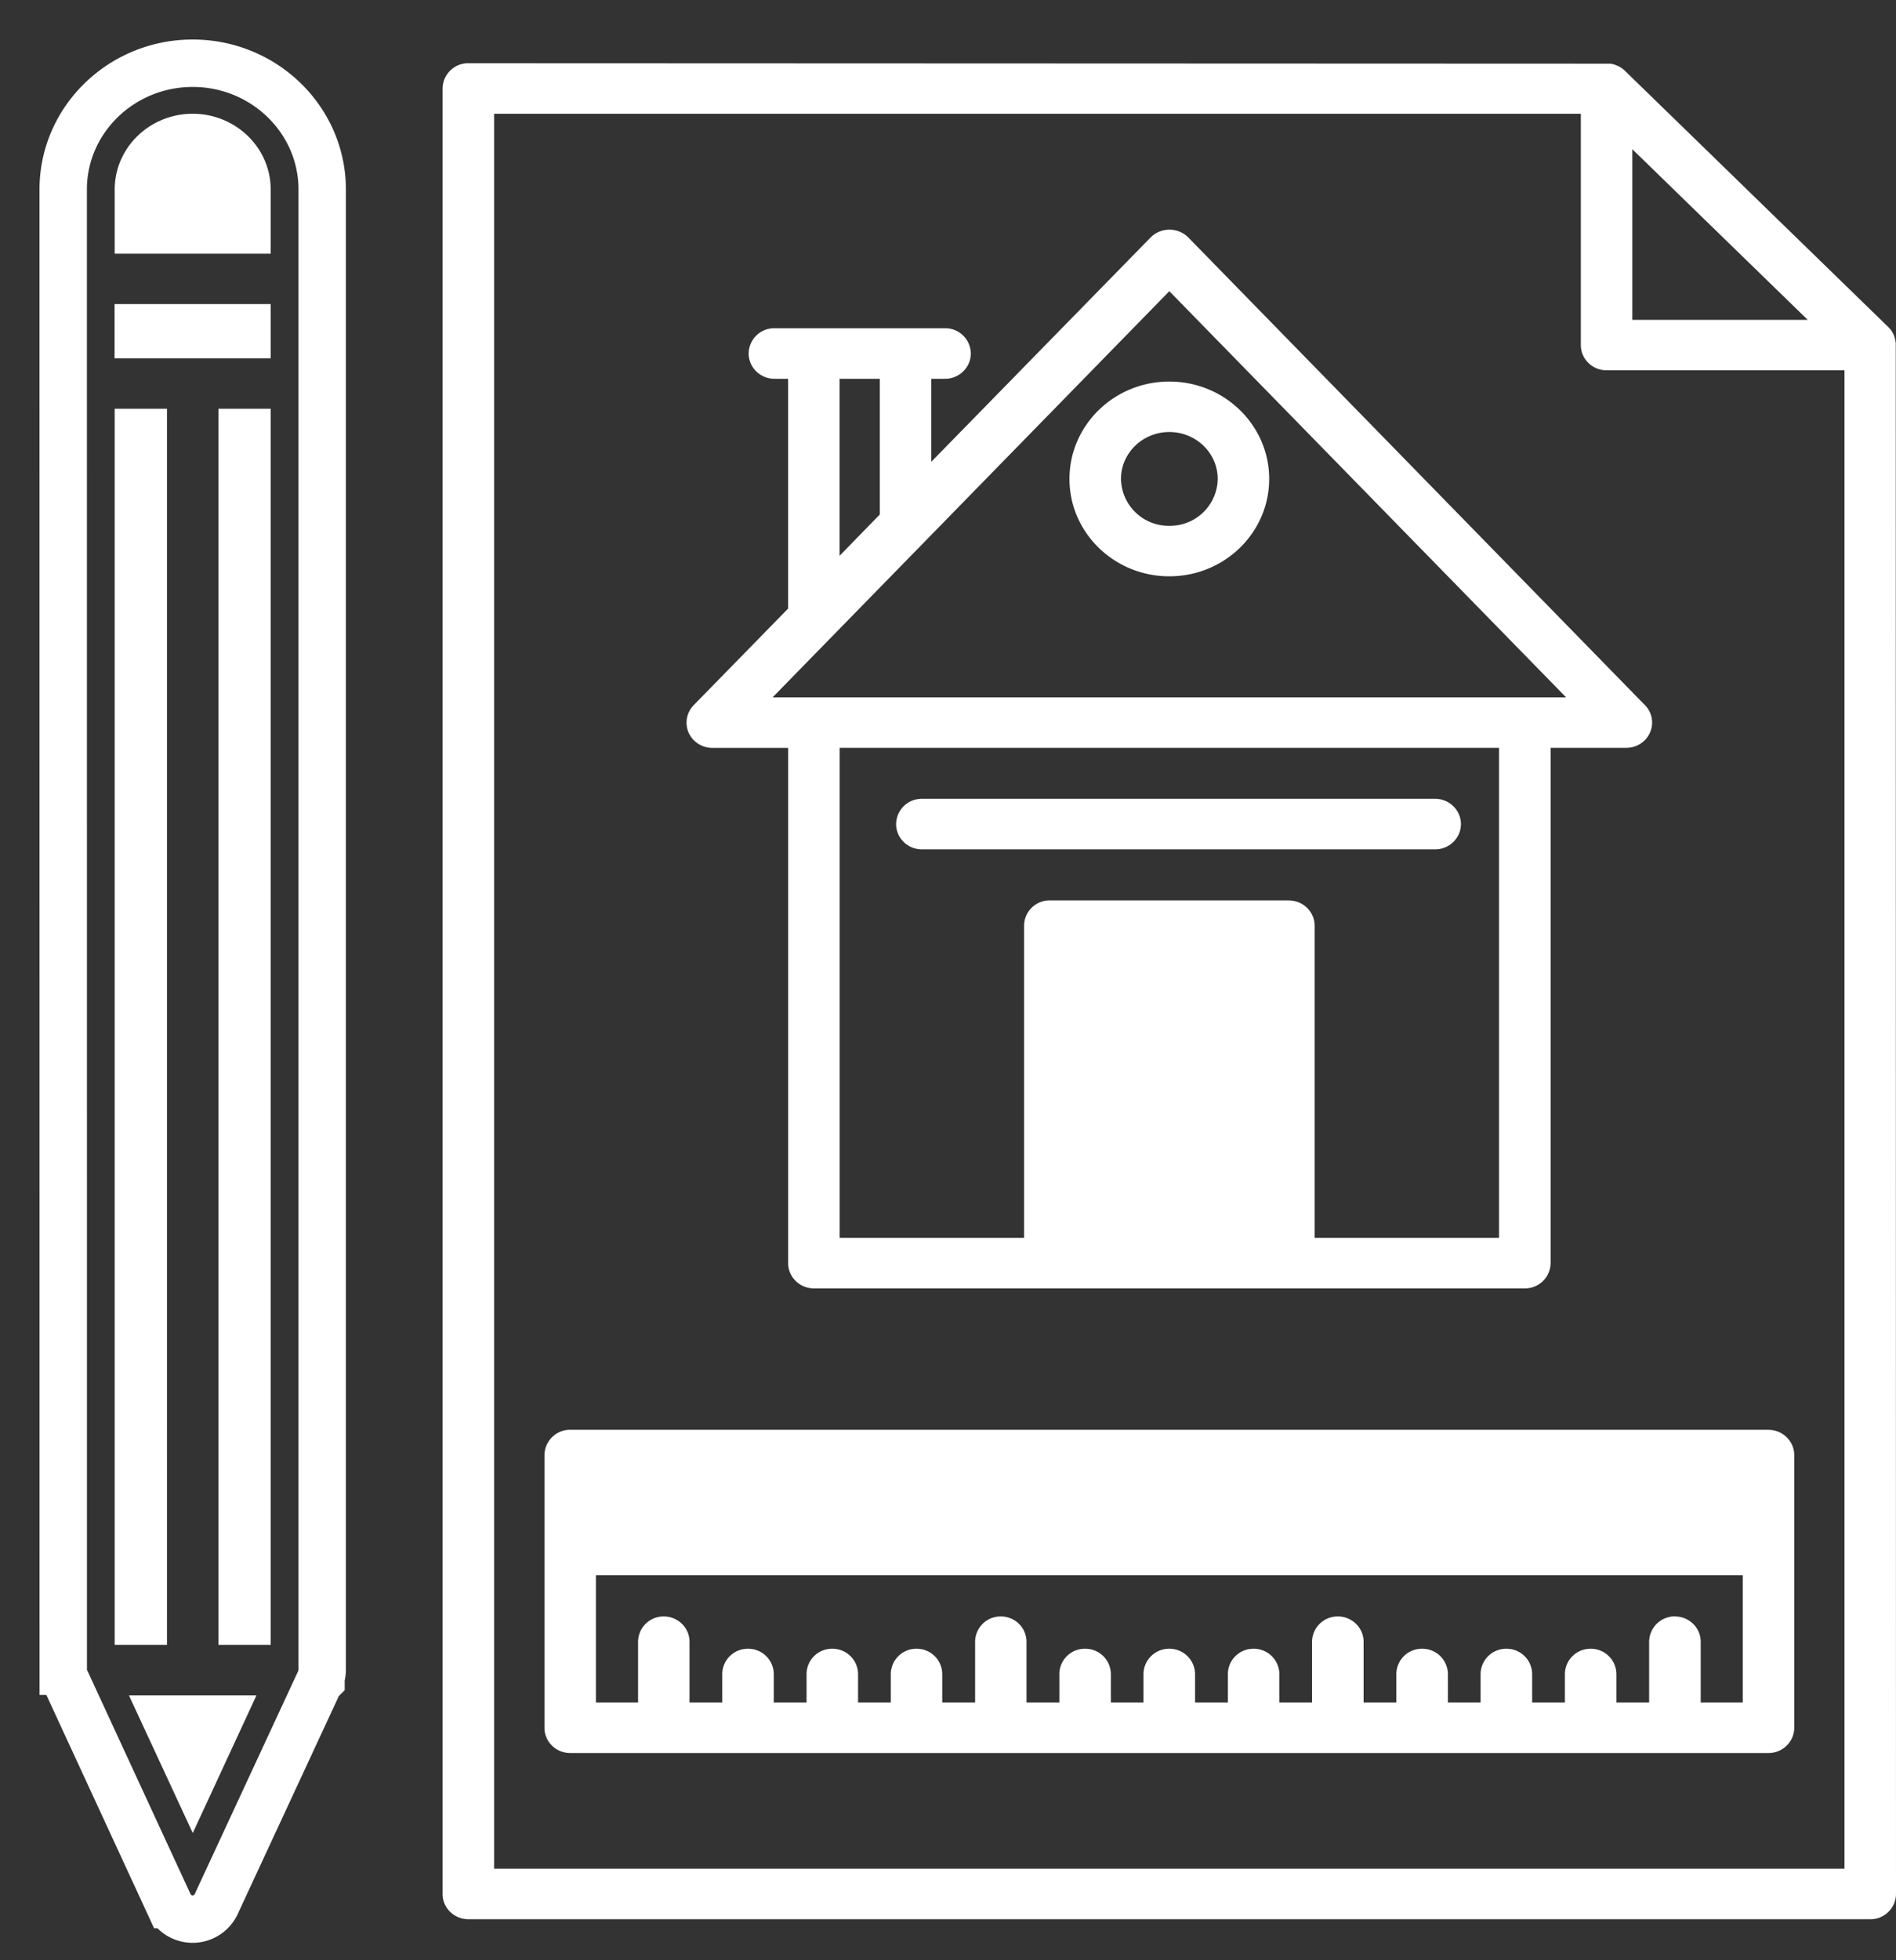
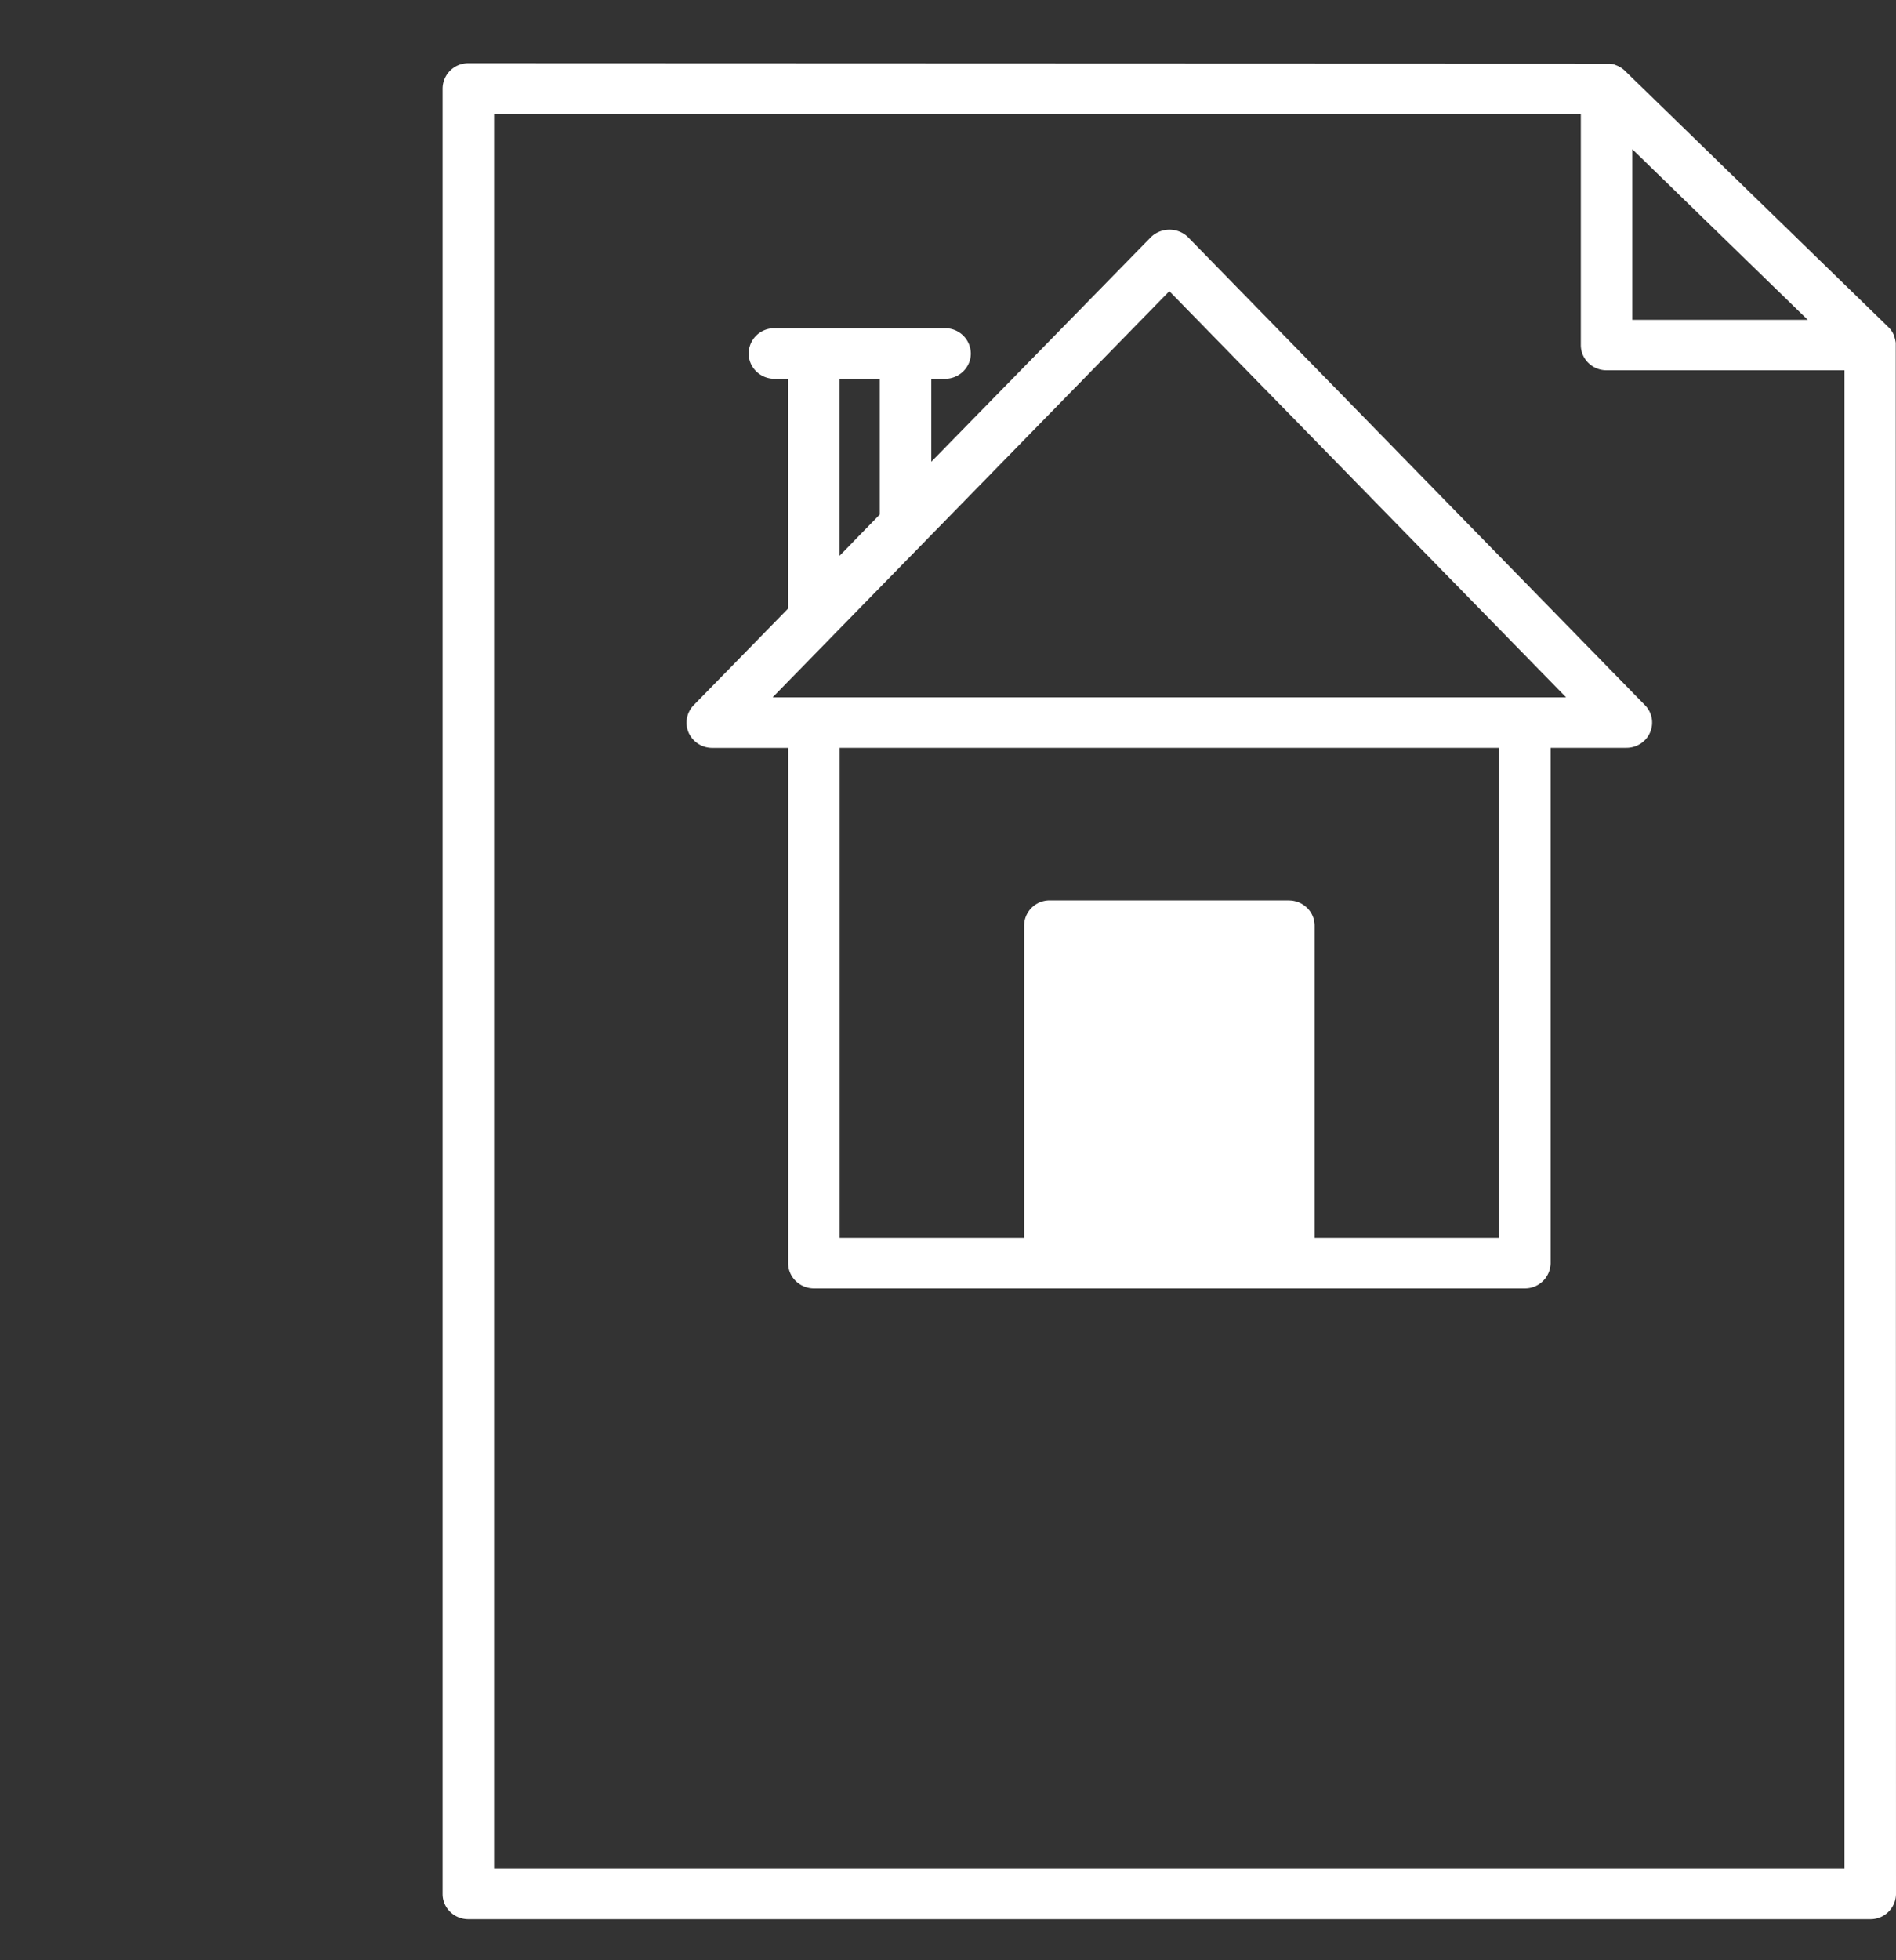
<svg xmlns="http://www.w3.org/2000/svg" width="30" height="31">
  <rect width="100%" height="100%" fill="#333333" stroke="none" />
  <g fill="none">
    <path d="M7.818 1.799h17.195v3.657c0 .221.182.4.408.4h3.764v23.696H7.818V1.8zm18.01 3.258V2.36l2.775 2.698h-2.776zm4.168.365a.583.583 0 00-.033-.129.363.363 0 00-.084-.12l-4.175-4.06a.426.426 0 00-.11-.072l-.05-.02a.288.288 0 00-.074-.014L7.411 1a.404.404 0 00-.408.4v28.553c0 .22.183.398.408.398h22.182a.403.403 0 00.407-.398l-.004-24.53z" fill="#FFF" />
    <path d="M13.285 8.79v-2.8h.636v2.146l-.636.653zm-1.06 2.238l6.277-6.423 6.278 6.423H12.224zm8.168 3.211h-3.782a.403.403 0 00-.407.4v4.937h-2.918v-7.75h10.433v7.75h-2.918V14.64c0-.221-.183-.4-.408-.4zm-3.375 5.339h2.968v-4.54h-2.968v4.54zm-4.547-7.752v8.15c0 .22.183.399.407.399h11.248a.405.405 0 00.409-.4v-8.149h1.199c.163 0 .31-.095.373-.24a.39.39 0 00-.08-.435l-7.231-7.402a.423.423 0 00-.587.003l-3.473 3.55V5.99h.218c.224 0 .407-.18.407-.4a.404.404 0 00-.407-.399h-2.701a.403.403 0 00-.407.4c0 .219.183.399.407.399h.217v3.634l-1.493 1.527a.396.396 0 00-.08.438.41.41 0 00.373.238h1.201z" fill="#FFF" />
-     <path d="M19.268 7.574a.754.754 0 01-.766.741.754.754 0 01-.765-.74c0-.41.343-.743.765-.743.423 0 .766.334.766.742m-.766-1.54c-.872 0-1.58.69-1.58 1.54 0 .85.708 1.54 1.58 1.54.872 0 1.58-.69 1.58-1.54 0-.85-.708-1.54-1.58-1.54m4.614 6.999c0-.22-.183-.4-.407-.4h-8.123a.404.404 0 00-.407.4c0 .22.183.399.407.399h8.123c.224 0 .407-.18.407-.4m3.386 12.53a.405.405 0 00-.408.4v.961h-.518v-.45a.404.404 0 00-.407-.399.404.404 0 00-.408.398v.451h-.518v-.45a.404.404 0 00-.407-.399.404.404 0 00-.409.398v.451h-.517v-.45a.404.404 0 00-.408-.399.403.403 0 00-.408.398v.451h-.518v-.96c0-.221-.184-.4-.407-.4a.405.405 0 00-.409.4v.96h-.517v-.45a.404.404 0 00-.408-.399.403.403 0 00-.407.398v.451h-.519v-.45a.404.404 0 00-.406-.399.404.404 0 00-.41.398v.451h-.516v-.45a.404.404 0 00-.408-.399.402.402 0 00-.407.398v.451h-.52v-.96c0-.221-.182-.4-.406-.4a.403.403 0 00-.407.4v.96h-.52v-.45a.403.403 0 00-.406-.399.403.403 0 00-.408.398v.451h-.518v-.45a.404.404 0 00-.408-.399.402.402 0 00-.407.398v.451h-.519v-.45a.403.403 0 00-.407-.399.403.403 0 00-.408.398v.451h-.518v-.96c0-.221-.183-.4-.408-.4a.403.403 0 00-.406.4v.96h-.667v-2.011h18.146v2.011h-.665v-.96c0-.221-.184-.4-.408-.4zM9.429 24.113h18.146v-.702H9.429v.702zm18.554-1.502H9.023a.405.405 0 00-.408.4v4.313c0 .22.182.399.408.399h18.96c.223 0 .407-.18.407-.4v-4.311c0-.22-.184-.4-.407-.4zM4.283 2.996v1.016H1.815V2.996c0-.66.553-1.197 1.234-1.197.68 0 1.234.537 1.234 1.197zm-2.47 2.67h2.47v-.857h-2.47v.856zm1.643 20.346h.827V6.464h-.827v19.548zm-1.641 0h.827V6.464h-.827v19.548zm2.243.799L3.05 28.988l-1.01-2.177h2.02z" fill="#FFF" />
-     <path d="M1 2.996l.001 23.433a.349.349 0 00.02.103l1.657 3.587a.412.412 0 00.74-.001l1.631-3.514.03-.03v-.045a.45.45 0 00.019-.117V2.996C5.098 1.896 4.179 1 3.049 1S1 1.896 1 2.996z" stroke="#FFF" stroke-width=".75" />
  </g>
</svg>